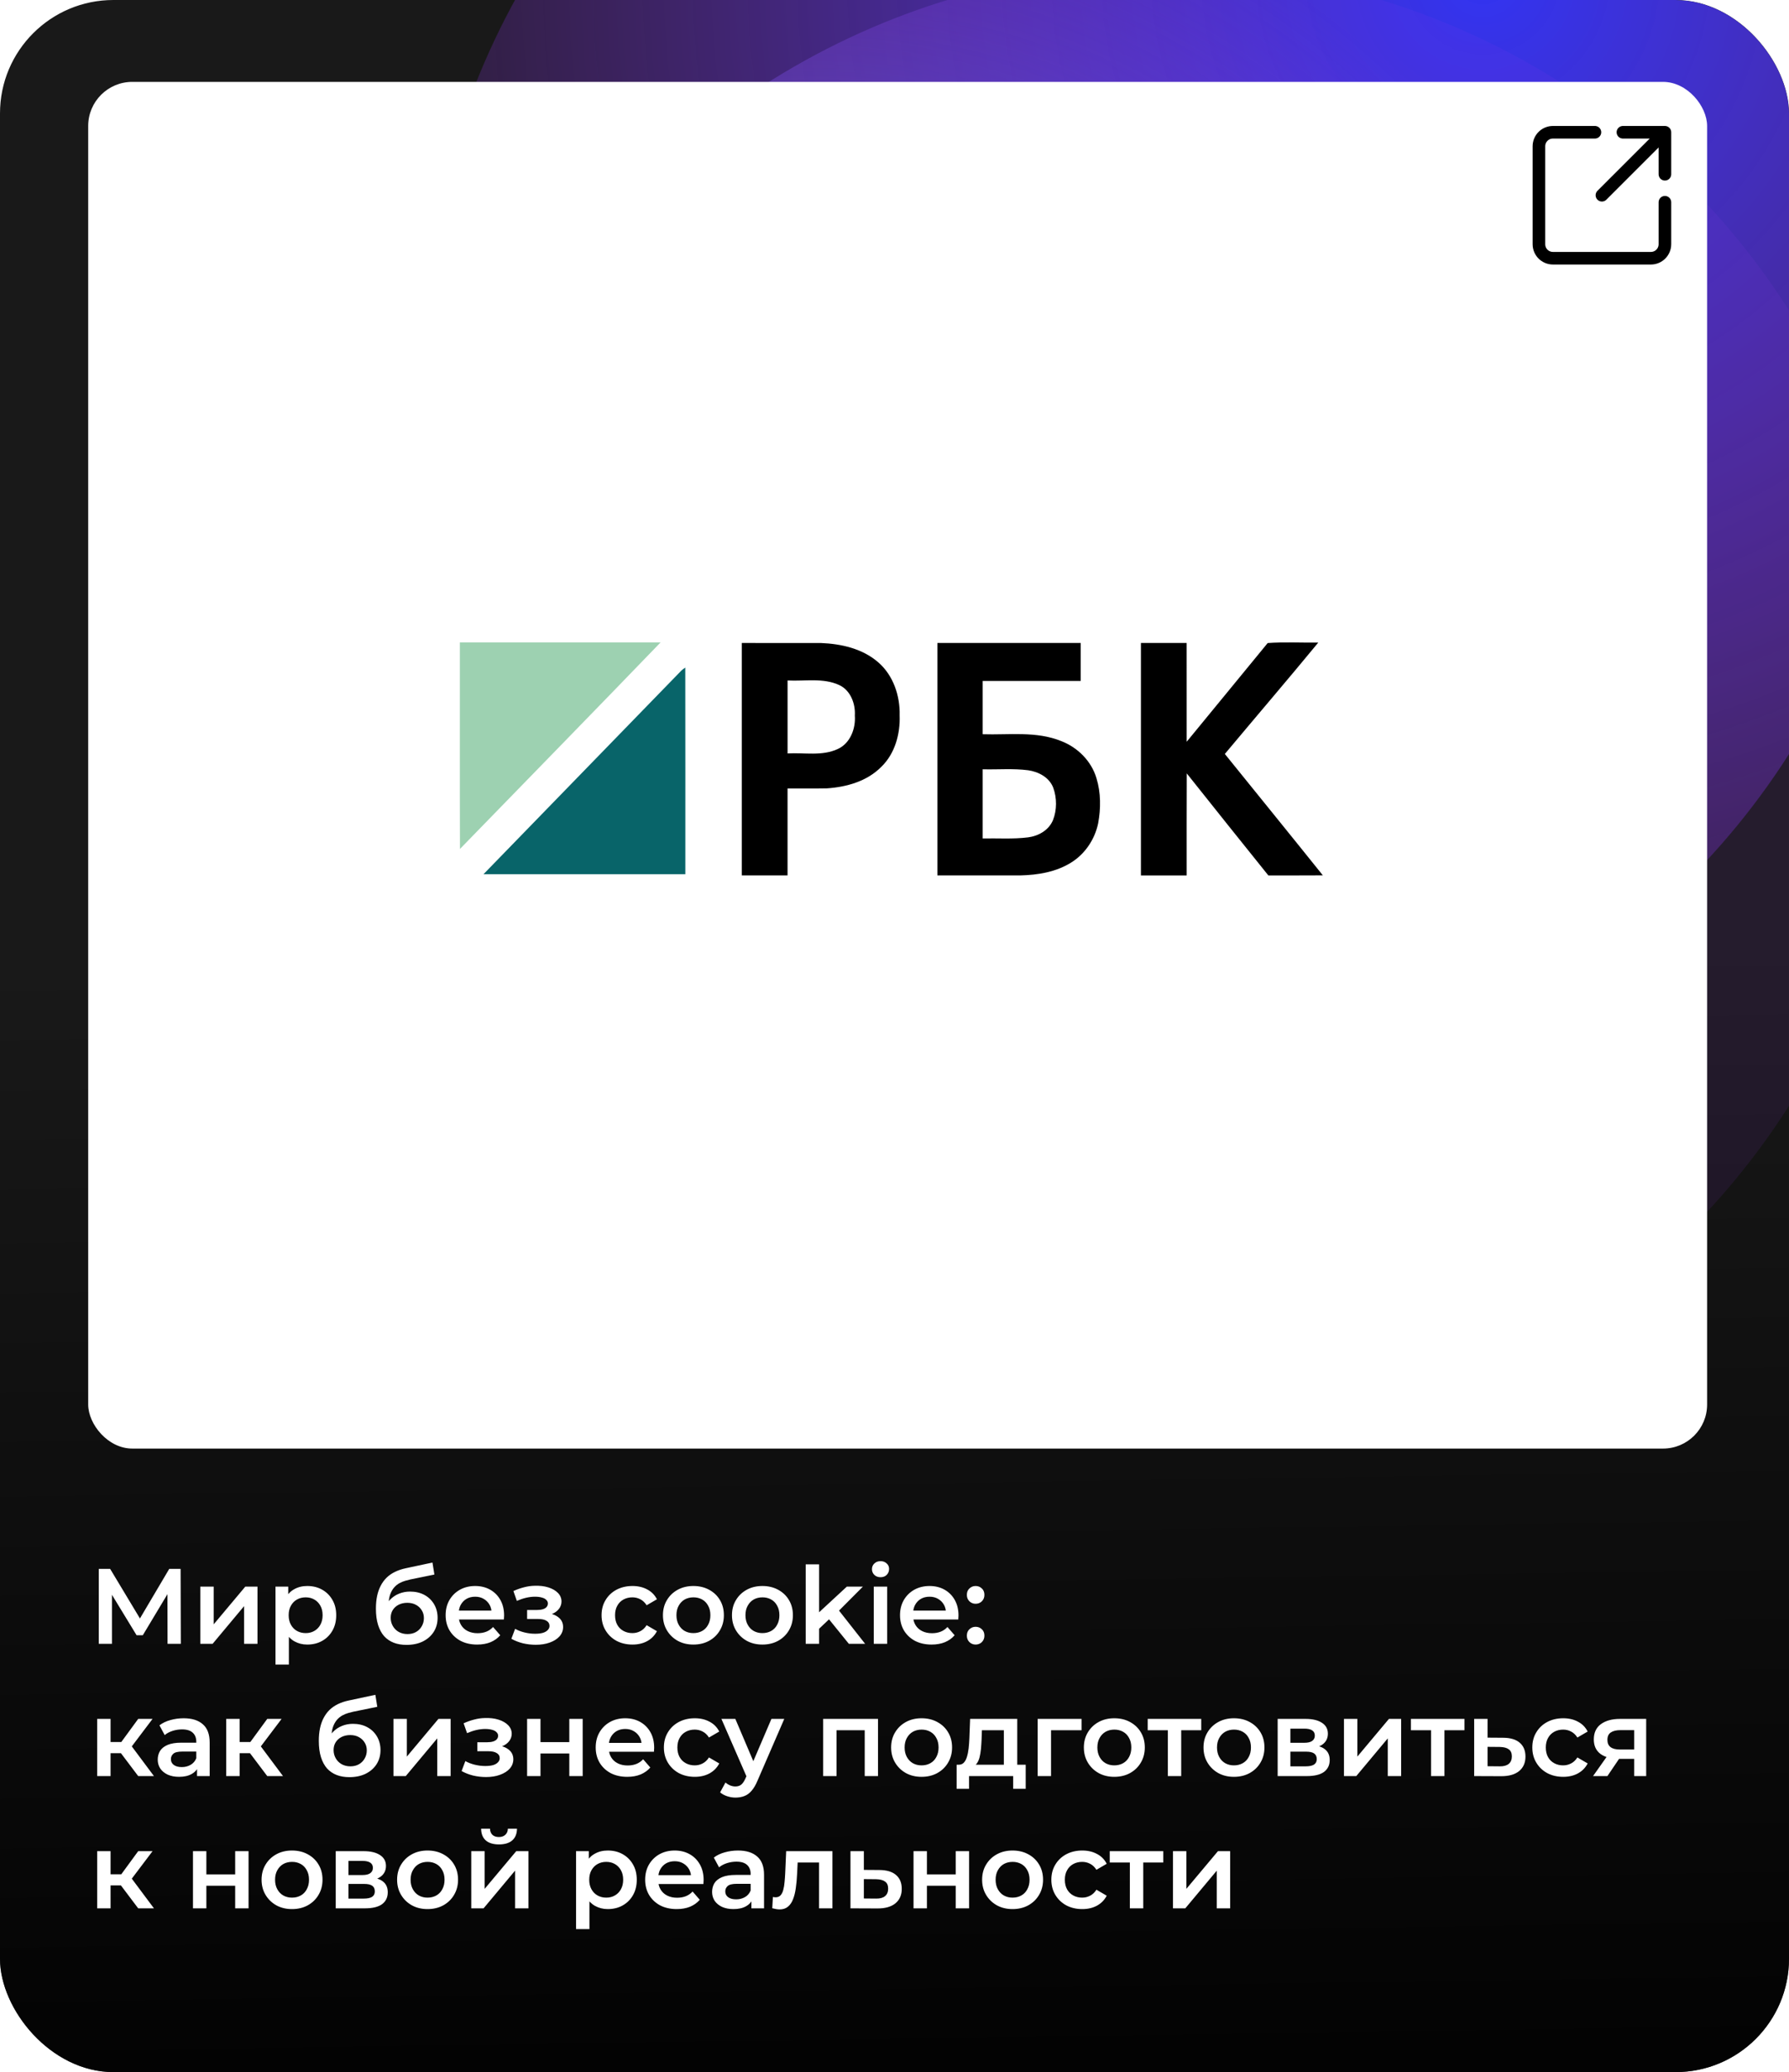
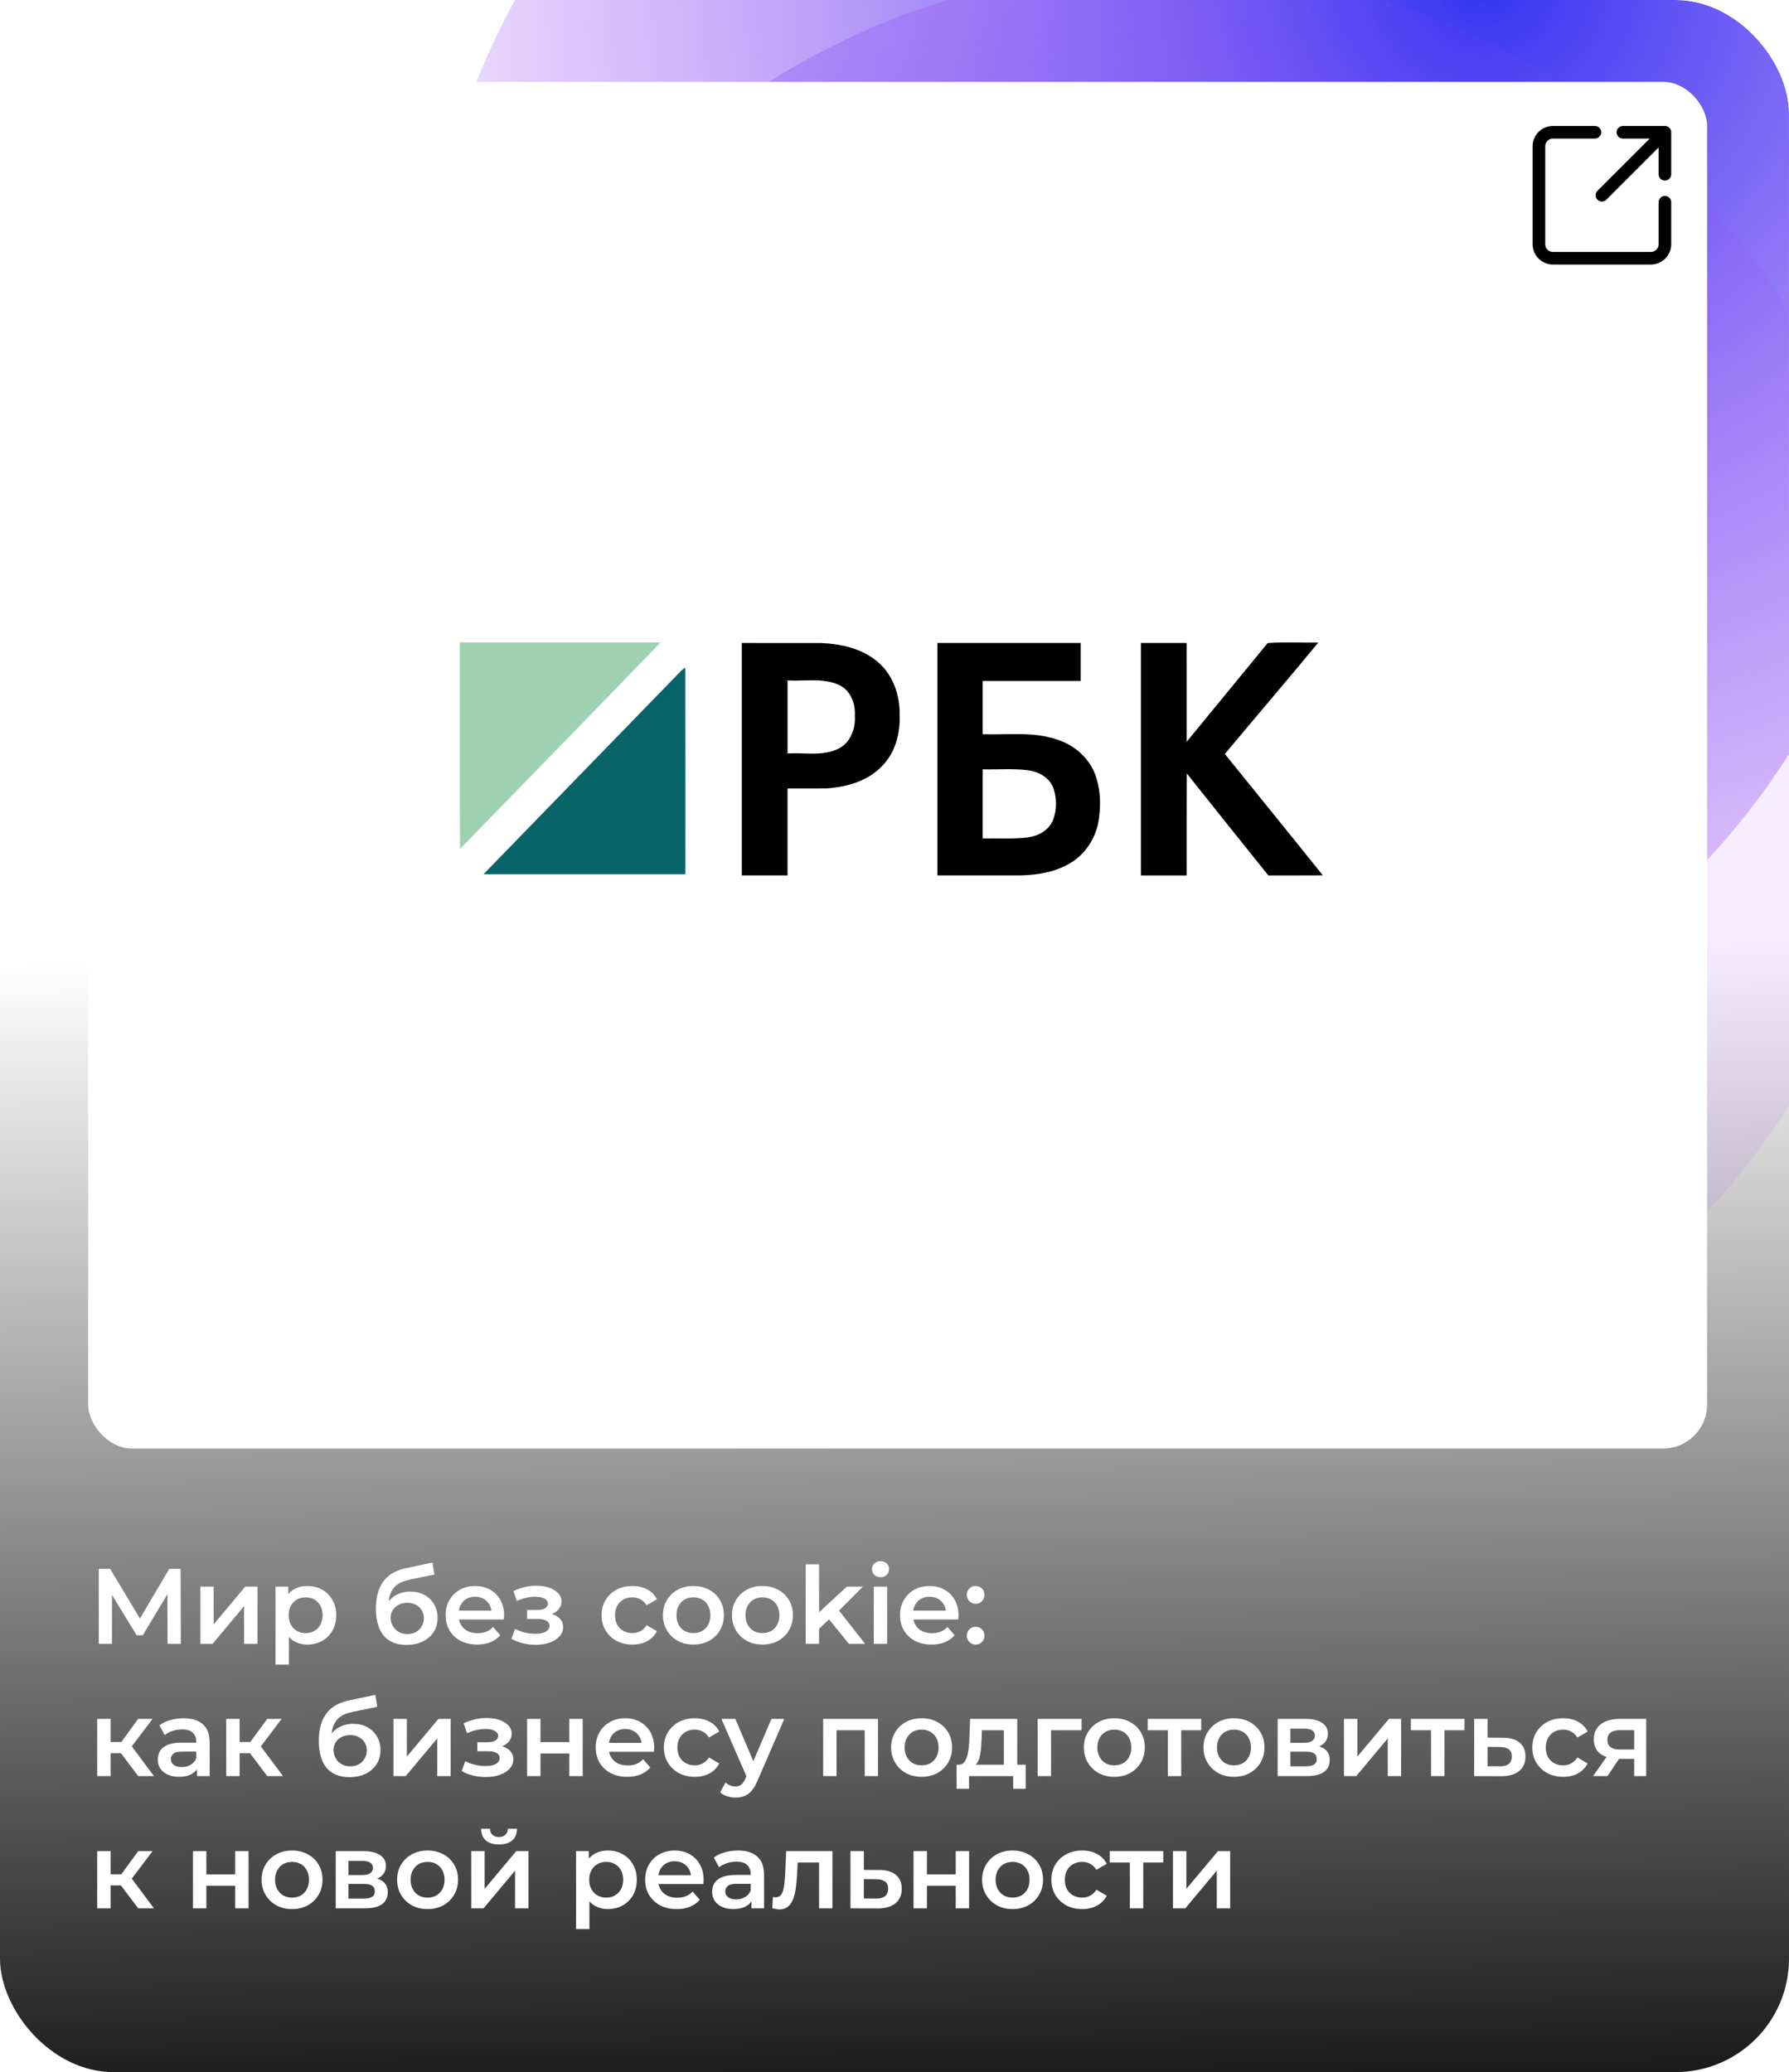
<svg xmlns="http://www.w3.org/2000/svg" width="284" height="329" viewBox="0 0 284 329" fill="none">
  <g clip-path="url(#clip0_2537_8172)">
-     <rect width="284" height="329" rx="18" fill="#191919" />
    <rect x="-10" y="125" width="335" height="204" fill="url(#paint0_linear_2537_8172)" />
    <g filter="url(#filter0_f_2537_8172)">
      <circle cx="184.826" cy="56.576" r="117.576" fill="url(#paint1_radial_2537_8172)" />
    </g>
    <g filter="url(#filter1_f_2537_8172)">
      <circle cx="184.826" cy="112.423" r="117.576" fill="url(#paint2_radial_2537_8172)" />
    </g>
    <rect x="14" y="13" width="257" height="217" rx="7" fill="white" />
    <path d="M15.683 261V249.1H17.485L22.704 257.787H21.735L26.869 249.1H28.671L28.705 261H26.597L26.58 252.381H27.022L22.67 259.64H21.684L17.264 252.381H17.774V261H15.683ZM31.797 261V251.922H33.922V257.906L38.937 251.922H40.875V261H38.75V255.016L33.752 261H31.797ZM48.766 261.119C48.029 261.119 47.355 260.949 46.743 260.609C46.142 260.269 45.66 259.759 45.298 259.079C44.946 258.388 44.771 257.515 44.771 256.461C44.771 255.396 44.941 254.523 45.281 253.843C45.632 253.163 46.108 252.659 46.709 252.33C47.309 251.99 47.995 251.82 48.766 251.82C49.661 251.82 50.449 252.013 51.129 252.398C51.82 252.783 52.364 253.322 52.761 254.013C53.169 254.704 53.373 255.52 53.373 256.461C53.373 257.402 53.169 258.223 52.761 258.926C52.364 259.617 51.82 260.156 51.129 260.541C50.449 260.926 49.661 261.119 48.766 261.119ZM43.734 264.298V251.922H45.757V254.064L45.689 256.478L45.859 258.892V264.298H43.734ZM48.528 259.3C49.038 259.3 49.491 259.187 49.888 258.96C50.296 258.733 50.619 258.405 50.857 257.974C51.095 257.543 51.214 257.039 51.214 256.461C51.214 255.872 51.095 255.367 50.857 254.948C50.619 254.517 50.296 254.189 49.888 253.962C49.491 253.735 49.038 253.622 48.528 253.622C48.018 253.622 47.559 253.735 47.151 253.962C46.743 254.189 46.42 254.517 46.182 254.948C45.944 255.367 45.825 255.872 45.825 256.461C45.825 257.039 45.944 257.543 46.182 257.974C46.42 258.405 46.743 258.733 47.151 258.96C47.559 259.187 48.018 259.3 48.528 259.3ZM64.521 261.17C63.773 261.17 63.104 261.057 62.515 260.83C61.925 260.603 61.416 260.258 60.985 259.793C60.566 259.317 60.242 258.716 60.016 257.991C59.789 257.266 59.676 256.404 59.676 255.407C59.676 254.682 59.738 254.019 59.863 253.418C59.987 252.817 60.175 252.279 60.424 251.803C60.673 251.316 60.985 250.885 61.359 250.511C61.744 250.137 62.192 249.825 62.702 249.576C63.212 249.327 63.79 249.134 64.436 248.998L68.652 248.097L68.958 250.001L65.133 250.783C64.918 250.828 64.657 250.896 64.351 250.987C64.056 251.066 63.75 251.191 63.433 251.361C63.127 251.52 62.838 251.752 62.566 252.058C62.305 252.353 62.09 252.738 61.92 253.214C61.761 253.679 61.682 254.262 61.682 254.965C61.682 255.18 61.688 255.345 61.699 255.458C61.721 255.56 61.739 255.673 61.75 255.798C61.773 255.911 61.784 256.081 61.784 256.308L60.985 255.475C61.212 254.897 61.523 254.404 61.92 253.996C62.328 253.577 62.798 253.259 63.331 253.044C63.875 252.817 64.464 252.704 65.099 252.704C65.949 252.704 66.703 252.88 67.36 253.231C68.017 253.582 68.533 254.075 68.907 254.71C69.281 255.345 69.468 256.064 69.468 256.869C69.468 257.708 69.264 258.45 68.856 259.096C68.448 259.742 67.87 260.252 67.122 260.626C66.385 260.989 65.518 261.17 64.521 261.17ZM64.691 259.453C65.201 259.453 65.648 259.345 66.034 259.13C66.43 258.903 66.737 258.597 66.952 258.212C67.178 257.827 67.292 257.396 67.292 256.92C67.292 256.444 67.178 256.03 66.952 255.679C66.737 255.316 66.43 255.027 66.034 254.812C65.648 254.597 65.189 254.489 64.657 254.489C64.147 254.489 63.688 254.591 63.28 254.795C62.883 254.999 62.572 255.282 62.345 255.645C62.13 255.996 62.022 256.404 62.022 256.869C62.022 257.345 62.135 257.781 62.362 258.178C62.589 258.575 62.9 258.886 63.297 259.113C63.705 259.34 64.169 259.453 64.691 259.453ZM75.758 261.119C74.749 261.119 73.865 260.921 73.106 260.524C72.358 260.116 71.774 259.561 71.355 258.858C70.947 258.155 70.743 257.356 70.743 256.461C70.743 255.554 70.941 254.755 71.338 254.064C71.746 253.361 72.301 252.812 73.004 252.415C73.718 252.018 74.528 251.82 75.435 251.82C76.319 251.82 77.106 252.013 77.798 252.398C78.489 252.783 79.033 253.327 79.43 254.03C79.826 254.733 80.025 255.56 80.025 256.512C80.025 256.603 80.019 256.705 80.008 256.818C80.008 256.931 80.002 257.039 79.991 257.141H72.426V255.73H78.869L78.036 256.172C78.047 255.651 77.939 255.192 77.713 254.795C77.486 254.398 77.174 254.087 76.778 253.86C76.392 253.633 75.945 253.52 75.435 253.52C74.913 253.52 74.454 253.633 74.058 253.86C73.672 254.087 73.366 254.404 73.14 254.812C72.924 255.209 72.817 255.679 72.817 256.223V256.563C72.817 257.107 72.941 257.589 73.191 258.008C73.44 258.427 73.791 258.75 74.245 258.977C74.698 259.204 75.219 259.317 75.809 259.317C76.319 259.317 76.778 259.238 77.186 259.079C77.594 258.92 77.956 258.671 78.274 258.331L79.413 259.64C79.005 260.116 78.489 260.484 77.866 260.745C77.254 260.994 76.551 261.119 75.758 261.119ZM85.056 261.153C84.365 261.153 83.679 261.074 82.999 260.915C82.33 260.745 81.724 260.507 81.18 260.201L81.775 258.62C82.217 258.869 82.716 259.062 83.271 259.198C83.826 259.334 84.382 259.402 84.937 259.402C85.413 259.402 85.821 259.357 86.161 259.266C86.501 259.164 86.761 259.017 86.943 258.824C87.135 258.631 87.232 258.41 87.232 258.161C87.232 257.798 87.073 257.526 86.756 257.345C86.45 257.152 86.008 257.056 85.43 257.056H83.679V255.628H85.26C85.623 255.628 85.928 255.588 86.178 255.509C86.439 255.43 86.637 255.311 86.773 255.152C86.909 254.993 86.977 254.806 86.977 254.591C86.977 254.376 86.892 254.189 86.722 254.03C86.563 253.86 86.331 253.735 86.025 253.656C85.719 253.565 85.35 253.52 84.92 253.52C84.466 253.52 83.996 253.577 83.509 253.69C83.033 253.803 82.546 253.968 82.047 254.183L81.503 252.619C82.081 252.358 82.642 252.16 83.186 252.024C83.741 251.877 84.291 251.797 84.835 251.786C85.662 251.752 86.399 251.837 87.045 252.041C87.691 252.245 88.201 252.54 88.575 252.925C88.949 253.31 89.136 253.764 89.136 254.285C89.136 254.716 89 255.107 88.728 255.458C88.467 255.798 88.105 256.064 87.64 256.257C87.186 256.45 86.665 256.546 86.076 256.546L86.144 256.087C87.153 256.087 87.946 256.291 88.524 256.699C89.102 257.096 89.391 257.64 89.391 258.331C89.391 258.886 89.204 259.379 88.83 259.81C88.456 260.229 87.94 260.558 87.283 260.796C86.637 261.034 85.894 261.153 85.056 261.153ZM100.409 261.119C99.457 261.119 98.607 260.921 97.859 260.524C97.122 260.116 96.544 259.561 96.125 258.858C95.705 258.155 95.496 257.356 95.496 256.461C95.496 255.554 95.705 254.755 96.125 254.064C96.544 253.361 97.122 252.812 97.859 252.415C98.607 252.018 99.457 251.82 100.409 251.82C101.293 251.82 102.069 252.001 102.738 252.364C103.418 252.715 103.933 253.237 104.285 253.928L102.653 254.88C102.381 254.449 102.046 254.132 101.65 253.928C101.264 253.724 100.845 253.622 100.392 253.622C99.87 253.622 99.4 253.735 98.981 253.962C98.561 254.189 98.233 254.517 97.995 254.948C97.757 255.367 97.638 255.872 97.638 256.461C97.638 257.05 97.757 257.56 97.995 257.991C98.233 258.41 98.561 258.733 98.981 258.96C99.4 259.187 99.87 259.3 100.392 259.3C100.845 259.3 101.264 259.198 101.65 258.994C102.046 258.79 102.381 258.473 102.653 258.042L104.285 258.994C103.933 259.674 103.418 260.201 102.738 260.575C102.069 260.938 101.293 261.119 100.409 261.119ZM110.069 261.119C109.139 261.119 108.312 260.921 107.587 260.524C106.861 260.116 106.289 259.561 105.87 258.858C105.45 258.155 105.241 257.356 105.241 256.461C105.241 255.554 105.45 254.755 105.87 254.064C106.289 253.361 106.861 252.812 107.587 252.415C108.312 252.018 109.139 251.82 110.069 251.82C111.009 251.82 111.842 252.018 112.568 252.415C113.304 252.812 113.877 253.356 114.285 254.047C114.704 254.738 114.914 255.543 114.914 256.461C114.914 257.356 114.704 258.155 114.285 258.858C113.877 259.561 113.304 260.116 112.568 260.524C111.842 260.921 111.009 261.119 110.069 261.119ZM110.069 259.3C110.59 259.3 111.055 259.187 111.463 258.96C111.871 258.733 112.188 258.405 112.415 257.974C112.653 257.543 112.772 257.039 112.772 256.461C112.772 255.872 112.653 255.367 112.415 254.948C112.188 254.517 111.871 254.189 111.463 253.962C111.055 253.735 110.596 253.622 110.086 253.622C109.564 253.622 109.1 253.735 108.692 253.962C108.295 254.189 107.978 254.517 107.74 254.948C107.502 255.367 107.383 255.872 107.383 256.461C107.383 257.039 107.502 257.543 107.74 257.974C107.978 258.405 108.295 258.733 108.692 258.96C109.1 259.187 109.559 259.3 110.069 259.3ZM121.026 261.119C120.096 261.119 119.269 260.921 118.544 260.524C117.818 260.116 117.246 259.561 116.827 258.858C116.407 258.155 116.198 257.356 116.198 256.461C116.198 255.554 116.407 254.755 116.827 254.064C117.246 253.361 117.818 252.812 118.544 252.415C119.269 252.018 120.096 251.82 121.026 251.82C121.966 251.82 122.799 252.018 123.525 252.415C124.261 252.812 124.834 253.356 125.242 254.047C125.661 254.738 125.871 255.543 125.871 256.461C125.871 257.356 125.661 258.155 125.242 258.858C124.834 259.561 124.261 260.116 123.525 260.524C122.799 260.921 121.966 261.119 121.026 261.119ZM121.026 259.3C121.547 259.3 122.012 259.187 122.42 258.96C122.828 258.733 123.145 258.405 123.372 257.974C123.61 257.543 123.729 257.039 123.729 256.461C123.729 255.872 123.61 255.367 123.372 254.948C123.145 254.517 122.828 254.189 122.42 253.962C122.012 253.735 121.553 253.622 121.043 253.622C120.521 253.622 120.057 253.735 119.649 253.962C119.252 254.189 118.935 254.517 118.697 254.948C118.459 255.367 118.34 255.872 118.34 256.461C118.34 257.039 118.459 257.543 118.697 257.974C118.935 258.405 119.252 258.733 119.649 258.96C120.057 259.187 120.516 259.3 121.026 259.3ZM129.637 258.977L129.688 256.308L134.431 251.922H136.981L132.952 255.968L131.83 256.903L129.637 258.977ZM127.903 261V248.386H130.028V261H127.903ZM134.754 261L131.439 256.903L132.782 255.203L137.338 261H134.754ZM138.71 261V251.922H140.835V261H138.71ZM139.781 250.426C139.385 250.426 139.056 250.301 138.795 250.052C138.546 249.803 138.421 249.502 138.421 249.151C138.421 248.788 138.546 248.488 138.795 248.25C139.056 248.001 139.385 247.876 139.781 247.876C140.178 247.876 140.501 247.995 140.75 248.233C141.011 248.46 141.141 248.749 141.141 249.1C141.141 249.474 141.017 249.791 140.767 250.052C140.518 250.301 140.189 250.426 139.781 250.426ZM147.891 261.119C146.883 261.119 145.999 260.921 145.239 260.524C144.491 260.116 143.908 259.561 143.488 258.858C143.08 258.155 142.876 257.356 142.876 256.461C142.876 255.554 143.075 254.755 143.471 254.064C143.879 253.361 144.435 252.812 145.137 252.415C145.851 252.018 146.662 251.82 147.568 251.82C148.452 251.82 149.24 252.013 149.931 252.398C150.623 252.783 151.167 253.327 151.563 254.03C151.96 254.733 152.158 255.56 152.158 256.512C152.158 256.603 152.153 256.705 152.141 256.818C152.141 256.931 152.136 257.039 152.124 257.141H144.559V255.73H151.002L150.169 256.172C150.181 255.651 150.073 255.192 149.846 254.795C149.62 254.398 149.308 254.087 148.911 253.86C148.526 253.633 148.078 253.52 147.568 253.52C147.047 253.52 146.588 253.633 146.191 253.86C145.806 254.087 145.5 254.404 145.273 254.812C145.058 255.209 144.95 255.679 144.95 256.223V256.563C144.95 257.107 145.075 257.589 145.324 258.008C145.574 258.427 145.925 258.75 146.378 258.977C146.832 259.204 147.353 259.317 147.942 259.317C148.452 259.317 148.911 259.238 149.319 259.079C149.727 258.92 150.09 258.671 150.407 258.331L151.546 259.64C151.138 260.116 150.623 260.484 149.999 260.745C149.387 260.994 148.685 261.119 147.891 261.119ZM154.88 254.642C154.494 254.642 154.166 254.512 153.894 254.251C153.622 253.979 153.486 253.639 153.486 253.231C153.486 252.8 153.622 252.46 153.894 252.211C154.166 251.95 154.494 251.82 154.88 251.82C155.265 251.82 155.594 251.95 155.866 252.211C156.138 252.46 156.274 252.8 156.274 253.231C156.274 253.639 156.138 253.979 155.866 254.251C155.594 254.512 155.265 254.642 154.88 254.642ZM154.88 261.119C154.494 261.119 154.166 260.989 153.894 260.728C153.622 260.456 153.486 260.116 153.486 259.708C153.486 259.277 153.622 258.937 153.894 258.688C154.166 258.427 154.494 258.297 154.88 258.297C155.265 258.297 155.594 258.427 155.866 258.688C156.138 258.937 156.274 259.277 156.274 259.708C156.274 260.116 156.138 260.456 155.866 260.728C155.594 260.989 155.265 261.119 154.88 261.119ZM21.939 282L18.658 277.648L20.392 276.577L24.438 282H21.939ZM15.428 282V272.922H17.553V282H15.428ZM16.924 278.362V276.594H20.001V278.362H16.924ZM20.596 277.716L18.607 277.478L21.939 272.922H24.217L20.596 277.716ZM31.279 282V280.164L31.16 279.773V276.56C31.16 275.937 30.973 275.455 30.599 275.115C30.225 274.764 29.658 274.588 28.899 274.588C28.389 274.588 27.884 274.667 27.386 274.826C26.898 274.985 26.485 275.206 26.145 275.489L25.312 273.942C25.799 273.568 26.377 273.29 27.046 273.109C27.726 272.916 28.428 272.82 29.154 272.82C30.468 272.82 31.483 273.137 32.197 273.772C32.922 274.395 33.285 275.364 33.285 276.679V282H31.279ZM28.423 282.119C27.743 282.119 27.148 282.006 26.638 281.779C26.128 281.541 25.731 281.218 25.448 280.81C25.176 280.391 25.04 279.92 25.04 279.399C25.04 278.889 25.159 278.43 25.397 278.022C25.646 277.614 26.048 277.291 26.604 277.053C27.159 276.815 27.896 276.696 28.814 276.696H31.449V278.107H28.967C28.241 278.107 27.754 278.226 27.505 278.464C27.255 278.691 27.131 278.974 27.131 279.314C27.131 279.699 27.284 280.005 27.59 280.232C27.896 280.459 28.321 280.572 28.865 280.572C29.386 280.572 29.851 280.453 30.259 280.215C30.678 279.977 30.978 279.626 31.16 279.161L31.517 280.436C31.313 280.969 30.944 281.382 30.412 281.677C29.89 281.972 29.227 282.119 28.423 282.119ZM42.425 282L39.144 277.648L40.878 276.577L44.924 282H42.425ZM35.914 282V272.922H38.039V282H35.914ZM37.41 278.362V276.594H40.487V278.362H37.41ZM41.082 277.716L39.093 277.478L42.425 272.922H44.703L41.082 277.716ZM55.456 282.17C54.708 282.17 54.04 282.057 53.45 281.83C52.861 281.603 52.351 281.258 51.92 280.793C51.501 280.317 51.178 279.716 50.951 278.991C50.725 278.266 50.611 277.404 50.611 276.407C50.611 275.682 50.674 275.019 50.798 274.418C50.923 273.817 51.11 273.279 51.359 272.803C51.609 272.316 51.92 271.885 52.294 271.511C52.68 271.137 53.127 270.825 53.637 270.576C54.147 270.327 54.725 270.134 55.371 269.998L59.587 269.097L59.893 271.001L56.068 271.783C55.853 271.828 55.592 271.896 55.286 271.987C54.992 272.066 54.686 272.191 54.368 272.361C54.062 272.52 53.773 272.752 53.501 273.058C53.241 273.353 53.025 273.738 52.855 274.214C52.697 274.679 52.617 275.262 52.617 275.965C52.617 276.18 52.623 276.345 52.634 276.458C52.657 276.56 52.674 276.673 52.685 276.798C52.708 276.911 52.719 277.081 52.719 277.308L51.92 276.475C52.147 275.897 52.459 275.404 52.855 274.996C53.263 274.577 53.734 274.259 54.266 274.044C54.81 273.817 55.4 273.704 56.034 273.704C56.884 273.704 57.638 273.88 58.295 274.231C58.953 274.582 59.468 275.075 59.842 275.71C60.216 276.345 60.403 277.064 60.403 277.869C60.403 278.708 60.199 279.45 59.791 280.096C59.383 280.742 58.805 281.252 58.057 281.626C57.321 281.989 56.454 282.17 55.456 282.17ZM55.626 280.453C56.136 280.453 56.584 280.345 56.969 280.13C57.366 279.903 57.672 279.597 57.887 279.212C58.114 278.827 58.227 278.396 58.227 277.92C58.227 277.444 58.114 277.03 57.887 276.679C57.672 276.316 57.366 276.027 56.969 275.812C56.584 275.597 56.125 275.489 55.592 275.489C55.082 275.489 54.623 275.591 54.215 275.795C53.819 275.999 53.507 276.282 53.28 276.645C53.065 276.996 52.957 277.404 52.957 277.869C52.957 278.345 53.071 278.781 53.297 279.178C53.524 279.575 53.836 279.886 54.232 280.113C54.64 280.34 55.105 280.453 55.626 280.453ZM62.46 282V272.922H64.585V278.906L69.6 272.922H71.538V282H69.413V276.016L64.415 282H62.46ZM77.153 282.153C76.462 282.153 75.776 282.074 75.097 281.915C74.428 281.745 73.822 281.507 73.278 281.201L73.873 279.62C74.314 279.869 74.813 280.062 75.368 280.198C75.924 280.334 76.479 280.402 77.034 280.402C77.51 280.402 77.918 280.357 78.258 280.266C78.599 280.164 78.859 280.017 79.04 279.824C79.233 279.631 79.329 279.41 79.329 279.161C79.329 278.798 79.171 278.526 78.853 278.345C78.547 278.152 78.106 278.056 77.528 278.056H75.776V276.628H77.358C77.72 276.628 78.026 276.588 78.275 276.509C78.536 276.43 78.734 276.311 78.871 276.152C79.007 275.993 79.075 275.806 79.075 275.591C79.075 275.376 78.99 275.189 78.82 275.03C78.661 274.86 78.428 274.735 78.123 274.656C77.817 274.565 77.448 274.52 77.017 274.52C76.564 274.52 76.094 274.577 75.606 274.69C75.13 274.803 74.643 274.968 74.144 275.183L73.6 273.619C74.178 273.358 74.74 273.16 75.284 273.024C75.839 272.877 76.388 272.797 76.933 272.786C77.76 272.752 78.496 272.837 79.142 273.041C79.788 273.245 80.299 273.54 80.672 273.925C81.046 274.31 81.234 274.764 81.234 275.285C81.234 275.716 81.097 276.107 80.826 276.458C80.565 276.798 80.202 277.064 79.737 277.257C79.284 277.45 78.763 277.546 78.174 277.546L78.242 277.087C79.25 277.087 80.043 277.291 80.621 277.699C81.2 278.096 81.489 278.64 81.489 279.331C81.489 279.886 81.302 280.379 80.927 280.81C80.553 281.229 80.038 281.558 79.38 281.796C78.734 282.034 77.992 282.153 77.153 282.153ZM83.677 282V272.922H85.802V276.611H90.375V272.922H92.5V282H90.375V278.413H85.802V282H83.677ZM99.581 282.119C98.572 282.119 97.688 281.921 96.929 281.524C96.181 281.116 95.597 280.561 95.178 279.858C94.77 279.155 94.566 278.356 94.566 277.461C94.566 276.554 94.764 275.755 95.161 275.064C95.569 274.361 96.124 273.812 96.827 273.415C97.541 273.018 98.351 272.82 99.258 272.82C100.142 272.82 100.93 273.013 101.621 273.398C102.312 273.783 102.856 274.327 103.253 275.03C103.65 275.733 103.848 276.56 103.848 277.512C103.848 277.603 103.842 277.705 103.831 277.818C103.831 277.931 103.825 278.039 103.814 278.141H96.249V276.73H102.692L101.859 277.172C101.87 276.651 101.763 276.192 101.536 275.795C101.309 275.398 100.998 275.087 100.601 274.86C100.216 274.633 99.768 274.52 99.258 274.52C98.737 274.52 98.278 274.633 97.881 274.86C97.496 275.087 97.19 275.404 96.963 275.812C96.748 276.209 96.64 276.679 96.64 277.223V277.563C96.64 278.107 96.765 278.589 97.014 279.008C97.263 279.427 97.615 279.75 98.068 279.977C98.521 280.204 99.043 280.317 99.632 280.317C100.142 280.317 100.601 280.238 101.009 280.079C101.417 279.92 101.78 279.671 102.097 279.331L103.236 280.64C102.828 281.116 102.312 281.484 101.689 281.745C101.077 281.994 100.374 282.119 99.581 282.119ZM110.303 282.119C109.351 282.119 108.501 281.921 107.753 281.524C107.016 281.116 106.438 280.561 106.019 279.858C105.6 279.155 105.39 278.356 105.39 277.461C105.39 276.554 105.6 275.755 106.019 275.064C106.438 274.361 107.016 273.812 107.753 273.415C108.501 273.018 109.351 272.82 110.303 272.82C111.187 272.82 111.963 273.001 112.632 273.364C113.312 273.715 113.828 274.237 114.179 274.928L112.547 275.88C112.275 275.449 111.941 275.132 111.544 274.928C111.159 274.724 110.739 274.622 110.286 274.622C109.765 274.622 109.294 274.735 108.875 274.962C108.456 275.189 108.127 275.517 107.889 275.948C107.651 276.367 107.532 276.872 107.532 277.461C107.532 278.05 107.651 278.56 107.889 278.991C108.127 279.41 108.456 279.733 108.875 279.96C109.294 280.187 109.765 280.3 110.286 280.3C110.739 280.3 111.159 280.198 111.544 279.994C111.941 279.79 112.275 279.473 112.547 279.042L114.179 279.994C113.828 280.674 113.312 281.201 112.632 281.575C111.963 281.938 111.187 282.119 110.303 282.119ZM116.75 285.417C116.308 285.417 115.866 285.343 115.424 285.196C114.982 285.049 114.614 284.845 114.319 284.584L115.169 283.02C115.384 283.213 115.628 283.366 115.9 283.479C116.172 283.592 116.45 283.649 116.733 283.649C117.118 283.649 117.43 283.553 117.668 283.36C117.906 283.167 118.127 282.844 118.331 282.391L118.858 281.201L119.028 280.946L122.462 272.922H124.502L120.252 282.731C119.969 283.411 119.651 283.949 119.3 284.346C118.96 284.743 118.575 285.02 118.144 285.179C117.725 285.338 117.26 285.417 116.75 285.417ZM118.62 282.323L114.523 272.922H116.733L120.065 280.759L118.62 282.323ZM130.676 282V272.922H139.38V282H137.272V274.231L137.765 274.724H132.308L132.801 274.231V282H130.676ZM146.293 282.119C145.364 282.119 144.537 281.921 143.811 281.524C143.086 281.116 142.514 280.561 142.094 279.858C141.675 279.155 141.465 278.356 141.465 277.461C141.465 276.554 141.675 275.755 142.094 275.064C142.514 274.361 143.086 273.812 143.811 273.415C144.537 273.018 145.364 272.82 146.293 272.82C147.234 272.82 148.067 273.018 148.792 273.415C149.529 273.812 150.101 274.356 150.509 275.047C150.929 275.738 151.138 276.543 151.138 277.461C151.138 278.356 150.929 279.155 150.509 279.858C150.101 280.561 149.529 281.116 148.792 281.524C148.067 281.921 147.234 282.119 146.293 282.119ZM146.293 280.3C146.815 280.3 147.279 280.187 147.687 279.96C148.095 279.733 148.413 279.405 148.639 278.974C148.877 278.543 148.996 278.039 148.996 277.461C148.996 276.872 148.877 276.367 148.639 275.948C148.413 275.517 148.095 275.189 147.687 274.962C147.279 274.735 146.82 274.622 146.31 274.622C145.789 274.622 145.324 274.735 144.916 274.962C144.52 275.189 144.202 275.517 143.964 275.948C143.726 276.367 143.607 276.872 143.607 277.461C143.607 278.039 143.726 278.543 143.964 278.974C144.202 279.405 144.52 279.733 144.916 279.96C145.324 280.187 145.783 280.3 146.293 280.3ZM159.36 281.014V274.724H155.875L155.824 276.186C155.801 276.707 155.767 277.212 155.722 277.699C155.677 278.175 155.603 278.617 155.501 279.025C155.399 279.422 155.252 279.75 155.059 280.011C154.866 280.272 154.611 280.442 154.294 280.521L152.186 280.198C152.526 280.198 152.798 280.09 153.002 279.875C153.217 279.648 153.382 279.342 153.495 278.957C153.62 278.56 153.71 278.113 153.767 277.614C153.824 277.104 153.863 276.577 153.886 276.033L154.005 272.922H161.485V281.014H159.36ZM151.863 284.023V280.198H162.828V284.023H160.839V282H153.835V284.023H151.863ZM164.726 282V272.922H171.696V274.724H166.358L166.851 274.248V282H164.726ZM176.89 282.119C175.961 282.119 175.133 281.921 174.408 281.524C173.683 281.116 173.11 280.561 172.691 279.858C172.272 279.155 172.062 278.356 172.062 277.461C172.062 276.554 172.272 275.755 172.691 275.064C173.11 274.361 173.683 273.812 174.408 273.415C175.133 273.018 175.961 272.82 176.89 272.82C177.831 272.82 178.664 273.018 179.389 273.415C180.126 273.812 180.698 274.356 181.106 275.047C181.525 275.738 181.735 276.543 181.735 277.461C181.735 278.356 181.525 279.155 181.106 279.858C180.698 280.561 180.126 281.116 179.389 281.524C178.664 281.921 177.831 282.119 176.89 282.119ZM176.89 280.3C177.411 280.3 177.876 280.187 178.284 279.96C178.692 279.733 179.009 279.405 179.236 278.974C179.474 278.543 179.593 278.039 179.593 277.461C179.593 276.872 179.474 276.367 179.236 275.948C179.009 275.517 178.692 275.189 178.284 274.962C177.876 274.735 177.417 274.622 176.907 274.622C176.386 274.622 175.921 274.735 175.513 274.962C175.116 275.189 174.799 275.517 174.561 275.948C174.323 276.367 174.204 276.872 174.204 277.461C174.204 278.039 174.323 278.543 174.561 278.974C174.799 279.405 175.116 279.733 175.513 279.96C175.921 280.187 176.38 280.3 176.89 280.3ZM185.389 282V274.214L185.882 274.724H182.193V272.922H190.693V274.724H187.021L187.514 274.214V282H185.389ZM195.882 282.119C194.953 282.119 194.126 281.921 193.4 281.524C192.675 281.116 192.103 280.561 191.683 279.858C191.264 279.155 191.054 278.356 191.054 277.461C191.054 276.554 191.264 275.755 191.683 275.064C192.103 274.361 192.675 273.812 193.4 273.415C194.126 273.018 194.953 272.82 195.882 272.82C196.823 272.82 197.656 273.018 198.381 273.415C199.118 273.812 199.69 274.356 200.098 275.047C200.518 275.738 200.727 276.543 200.727 277.461C200.727 278.356 200.518 279.155 200.098 279.858C199.69 280.561 199.118 281.116 198.381 281.524C197.656 281.921 196.823 282.119 195.882 282.119ZM195.882 280.3C196.404 280.3 196.868 280.187 197.276 279.96C197.684 279.733 198.002 279.405 198.228 278.974C198.466 278.543 198.585 278.039 198.585 277.461C198.585 276.872 198.466 276.367 198.228 275.948C198.002 275.517 197.684 275.189 197.276 274.962C196.868 274.735 196.409 274.622 195.899 274.622C195.378 274.622 194.913 274.735 194.505 274.962C194.109 275.189 193.791 275.517 193.553 275.948C193.315 276.367 193.196 276.872 193.196 277.461C193.196 278.039 193.315 278.543 193.553 278.974C193.791 279.405 194.109 279.733 194.505 279.96C194.913 280.187 195.372 280.3 195.882 280.3ZM202.826 282V272.922H207.263C208.363 272.922 209.224 273.126 209.847 273.534C210.482 273.942 210.799 274.52 210.799 275.268C210.799 276.005 210.505 276.583 209.915 277.002C209.326 277.41 208.544 277.614 207.569 277.614L207.824 277.087C208.924 277.087 209.74 277.291 210.272 277.699C210.816 278.096 211.088 278.679 211.088 279.45C211.088 280.255 210.788 280.884 210.187 281.337C209.587 281.779 208.674 282 207.45 282H202.826ZM204.849 280.453H207.28C207.858 280.453 208.295 280.362 208.589 280.181C208.884 279.988 209.031 279.699 209.031 279.314C209.031 278.906 208.895 278.606 208.623 278.413C208.351 278.22 207.926 278.124 207.348 278.124H204.849V280.453ZM204.849 276.713H207.076C207.62 276.713 208.028 276.617 208.3 276.424C208.584 276.22 208.725 275.937 208.725 275.574C208.725 275.2 208.584 274.922 208.3 274.741C208.028 274.56 207.62 274.469 207.076 274.469H204.849V276.713ZM213.352 282V272.922H215.477V278.906L220.492 272.922H222.43V282H220.305V276.016L215.307 282H213.352ZM227.175 282V274.214L227.668 274.724H223.979V272.922H232.479V274.724H228.807L229.3 274.214V282H227.175ZM238.577 275.914C239.744 275.914 240.634 276.175 241.246 276.696C241.858 277.217 242.164 277.954 242.164 278.906C242.164 279.892 241.824 280.663 241.144 281.218C240.464 281.762 239.506 282.028 238.271 282.017L234.021 282V272.922H236.146V275.897L238.577 275.914ZM238.084 280.453C238.707 280.464 239.183 280.334 239.512 280.062C239.84 279.79 240.005 279.393 240.005 278.872C240.005 278.351 239.84 277.977 239.512 277.75C239.194 277.512 238.718 277.387 238.084 277.376L236.146 277.359V280.436L238.084 280.453ZM248.163 282.119C247.211 282.119 246.361 281.921 245.613 281.524C244.876 281.116 244.298 280.561 243.879 279.858C243.459 279.155 243.25 278.356 243.25 277.461C243.25 276.554 243.459 275.755 243.879 275.064C244.298 274.361 244.876 273.812 245.613 273.415C246.361 273.018 247.211 272.82 248.163 272.82C249.047 272.82 249.823 273.001 250.492 273.364C251.172 273.715 251.687 274.237 252.039 274.928L250.407 275.88C250.135 275.449 249.8 275.132 249.404 274.928C249.018 274.724 248.599 274.622 248.146 274.622C247.624 274.622 247.154 274.735 246.735 274.962C246.315 275.189 245.987 275.517 245.749 275.948C245.511 276.367 245.392 276.872 245.392 277.461C245.392 278.05 245.511 278.56 245.749 278.991C245.987 279.41 246.315 279.733 246.735 279.96C247.154 280.187 247.624 280.3 248.146 280.3C248.599 280.3 249.018 280.198 249.404 279.994C249.8 279.79 250.135 279.473 250.407 279.042L252.039 279.994C251.687 280.674 251.172 281.201 250.492 281.575C249.823 281.938 249.047 282.119 248.163 282.119ZM259.423 282V278.906L259.729 279.263H257.009C255.763 279.263 254.782 279.002 254.068 278.481C253.366 277.948 253.014 277.183 253.014 276.186C253.014 275.121 253.388 274.31 254.136 273.755C254.896 273.2 255.904 272.922 257.162 272.922H261.327V282H259.423ZM252.895 282L255.343 278.532H257.519L255.173 282H252.895ZM259.423 278.226V274.146L259.729 274.707H257.23C256.573 274.707 256.063 274.832 255.7 275.081C255.349 275.319 255.173 275.71 255.173 276.254C255.173 277.274 255.836 277.784 257.162 277.784H259.729L259.423 278.226ZM21.939 303L18.658 298.648L20.392 297.577L24.438 303H21.939ZM15.428 303V293.922H17.553V303H15.428ZM16.924 299.362V297.594H20.001V299.362H16.924ZM20.596 298.716L18.607 298.478L21.939 293.922H24.217L20.596 298.716ZM30.635 303V293.922H32.76V297.611H37.333V293.922H39.458V303H37.333V299.413H32.76V303H30.635ZM46.352 303.119C45.423 303.119 44.595 302.921 43.87 302.524C43.145 302.116 42.572 301.561 42.153 300.858C41.734 300.155 41.524 299.356 41.524 298.461C41.524 297.554 41.734 296.755 42.153 296.064C42.572 295.361 43.145 294.812 43.87 294.415C44.595 294.018 45.423 293.82 46.352 293.82C47.293 293.82 48.126 294.018 48.851 294.415C49.588 294.812 50.16 295.356 50.568 296.047C50.987 296.738 51.197 297.543 51.197 298.461C51.197 299.356 50.987 300.155 50.568 300.858C50.16 301.561 49.588 302.116 48.851 302.524C48.126 302.921 47.293 303.119 46.352 303.119ZM46.352 301.3C46.873 301.3 47.338 301.187 47.746 300.96C48.154 300.733 48.471 300.405 48.698 299.974C48.936 299.543 49.055 299.039 49.055 298.461C49.055 297.872 48.936 297.367 48.698 296.948C48.471 296.517 48.154 296.189 47.746 295.962C47.338 295.735 46.879 295.622 46.369 295.622C45.848 295.622 45.383 295.735 44.975 295.962C44.578 296.189 44.261 296.517 44.023 296.948C43.785 297.367 43.666 297.872 43.666 298.461C43.666 299.039 43.785 299.543 44.023 299.974C44.261 300.405 44.578 300.733 44.975 300.96C45.383 301.187 45.842 301.3 46.352 301.3ZM53.296 303V293.922H57.733C58.833 293.922 59.694 294.126 60.317 294.534C60.952 294.942 61.269 295.52 61.269 296.268C61.269 297.005 60.974 297.583 60.385 298.002C59.796 298.41 59.014 298.614 58.039 298.614L58.294 298.087C59.394 298.087 60.209 298.291 60.742 298.699C61.286 299.096 61.558 299.679 61.558 300.45C61.558 301.255 61.258 301.884 60.657 302.337C60.056 302.779 59.144 303 57.92 303H53.296ZM55.319 301.453H57.75C58.328 301.453 58.764 301.362 59.059 301.181C59.354 300.988 59.501 300.699 59.501 300.314C59.501 299.906 59.365 299.606 59.093 299.413C58.821 299.22 58.396 299.124 57.818 299.124H55.319V301.453ZM55.319 297.713H57.546C58.09 297.713 58.498 297.617 58.77 297.424C59.053 297.22 59.195 296.937 59.195 296.574C59.195 296.2 59.053 295.922 58.77 295.741C58.498 295.56 58.09 295.469 57.546 295.469H55.319V297.713ZM67.868 303.119C66.938 303.119 66.111 302.921 65.386 302.524C64.66 302.116 64.088 301.561 63.669 300.858C63.249 300.155 63.04 299.356 63.04 298.461C63.04 297.554 63.249 296.755 63.669 296.064C64.088 295.361 64.66 294.812 65.386 294.415C66.111 294.018 66.938 293.82 67.868 293.82C68.808 293.82 69.641 294.018 70.367 294.415C71.103 294.812 71.676 295.356 72.084 296.047C72.503 296.738 72.713 297.543 72.713 298.461C72.713 299.356 72.503 300.155 72.084 300.858C71.676 301.561 71.103 302.116 70.367 302.524C69.641 302.921 68.808 303.119 67.868 303.119ZM67.868 301.3C68.389 301.3 68.854 301.187 69.262 300.96C69.67 300.733 69.987 300.405 70.214 299.974C70.452 299.543 70.571 299.039 70.571 298.461C70.571 297.872 70.452 297.367 70.214 296.948C69.987 296.517 69.67 296.189 69.262 295.962C68.854 295.735 68.395 295.622 67.885 295.622C67.363 295.622 66.899 295.735 66.491 295.962C66.094 296.189 65.777 296.517 65.539 296.948C65.301 297.367 65.182 297.872 65.182 298.461C65.182 299.039 65.301 299.543 65.539 299.974C65.777 300.405 66.094 300.733 66.491 300.96C66.899 301.187 67.358 301.3 67.868 301.3ZM74.812 303V293.922H76.937V299.906L81.952 293.922H83.89V303H81.765V297.016L76.767 303H74.812ZM79.215 292.851C78.308 292.851 77.611 292.641 77.124 292.222C76.636 291.791 76.387 291.168 76.376 290.352H77.787C77.798 290.76 77.923 291.083 78.161 291.321C78.41 291.559 78.756 291.678 79.198 291.678C79.629 291.678 79.969 291.559 80.218 291.321C80.478 291.083 80.615 290.76 80.626 290.352H82.071C82.059 291.168 81.805 291.791 81.306 292.222C80.819 292.641 80.121 292.851 79.215 292.851ZM96.479 303.119C95.742 303.119 95.068 302.949 94.456 302.609C93.855 302.269 93.373 301.759 93.011 301.079C92.659 300.388 92.484 299.515 92.484 298.461C92.484 297.396 92.654 296.523 92.994 295.843C93.345 295.163 93.821 294.659 94.422 294.33C95.022 293.99 95.708 293.82 96.479 293.82C97.374 293.82 98.162 294.013 98.842 294.398C99.533 294.783 100.077 295.322 100.474 296.013C100.882 296.704 101.086 297.52 101.086 298.461C101.086 299.402 100.882 300.223 100.474 300.926C100.077 301.617 99.533 302.156 98.842 302.541C98.162 302.926 97.374 303.119 96.479 303.119ZM91.447 306.298V293.922H93.47V296.064L93.402 298.478L93.572 300.892V306.298H91.447ZM96.241 301.3C96.751 301.3 97.204 301.187 97.601 300.96C98.009 300.733 98.332 300.405 98.57 299.974C98.808 299.543 98.927 299.039 98.927 298.461C98.927 297.872 98.808 297.367 98.57 296.948C98.332 296.517 98.009 296.189 97.601 295.962C97.204 295.735 96.751 295.622 96.241 295.622C95.731 295.622 95.272 295.735 94.864 295.962C94.456 296.189 94.133 296.517 93.895 296.948C93.657 297.367 93.538 297.872 93.538 298.461C93.538 299.039 93.657 299.543 93.895 299.974C94.133 300.405 94.456 300.733 94.864 300.96C95.272 301.187 95.731 301.3 96.241 301.3ZM107.433 303.119C106.425 303.119 105.541 302.921 104.781 302.524C104.033 302.116 103.45 301.561 103.03 300.858C102.622 300.155 102.418 299.356 102.418 298.461C102.418 297.554 102.617 296.755 103.013 296.064C103.421 295.361 103.977 294.812 104.679 294.415C105.393 294.018 106.204 293.82 107.11 293.82C107.994 293.82 108.782 294.013 109.473 294.398C110.165 294.783 110.709 295.327 111.105 296.03C111.502 296.733 111.7 297.56 111.7 298.512C111.7 298.603 111.695 298.705 111.683 298.818C111.683 298.931 111.678 299.039 111.666 299.141H104.101V297.73H110.544L109.711 298.172C109.723 297.651 109.615 297.192 109.388 296.795C109.162 296.398 108.85 296.087 108.453 295.86C108.068 295.633 107.62 295.52 107.11 295.52C106.589 295.52 106.13 295.633 105.733 295.86C105.348 296.087 105.042 296.404 104.815 296.812C104.6 297.209 104.492 297.679 104.492 298.223V298.563C104.492 299.107 104.617 299.589 104.866 300.008C105.116 300.427 105.467 300.75 105.92 300.977C106.374 301.204 106.895 301.317 107.484 301.317C107.994 301.317 108.453 301.238 108.861 301.079C109.269 300.92 109.632 300.671 109.949 300.331L111.088 301.64C110.68 302.116 110.165 302.484 109.541 302.745C108.929 302.994 108.227 303.119 107.433 303.119ZM119.284 303V301.164L119.165 300.773V297.56C119.165 296.937 118.978 296.455 118.604 296.115C118.23 295.764 117.663 295.588 116.904 295.588C116.394 295.588 115.889 295.667 115.391 295.826C114.903 295.985 114.49 296.206 114.15 296.489L113.317 294.942C113.804 294.568 114.382 294.29 115.051 294.109C115.731 293.916 116.433 293.82 117.159 293.82C118.473 293.82 119.488 294.137 120.202 294.772C120.927 295.395 121.29 296.364 121.29 297.679V303H119.284ZM116.428 303.119C115.748 303.119 115.153 303.006 114.643 302.779C114.133 302.541 113.736 302.218 113.453 301.81C113.181 301.391 113.045 300.92 113.045 300.399C113.045 299.889 113.164 299.43 113.402 299.022C113.651 298.614 114.053 298.291 114.609 298.053C115.164 297.815 115.901 297.696 116.819 297.696H119.454V299.107H116.972C116.246 299.107 115.759 299.226 115.51 299.464C115.26 299.691 115.136 299.974 115.136 300.314C115.136 300.699 115.289 301.005 115.595 301.232C115.901 301.459 116.326 301.572 116.87 301.572C117.391 301.572 117.856 301.453 118.264 301.215C118.683 300.977 118.983 300.626 119.165 300.161L119.522 301.436C119.318 301.969 118.949 302.382 118.417 302.677C117.895 302.972 117.232 303.119 116.428 303.119ZM122.593 302.983L122.695 301.198C122.775 301.209 122.848 301.221 122.916 301.232C122.984 301.243 123.047 301.249 123.103 301.249C123.455 301.249 123.727 301.141 123.919 300.926C124.112 300.711 124.254 300.422 124.344 300.059C124.446 299.685 124.514 299.271 124.548 298.818C124.594 298.353 124.628 297.889 124.65 297.424L124.803 293.922H132.147V303H130.022V295.146L130.515 295.724H126.197L126.656 295.129L126.537 297.526C126.503 298.331 126.435 299.079 126.333 299.77C126.243 300.45 126.095 301.045 125.891 301.555C125.699 302.065 125.427 302.462 125.075 302.745C124.735 303.028 124.299 303.17 123.766 303.17C123.596 303.17 123.409 303.153 123.205 303.119C123.013 303.085 122.809 303.04 122.593 302.983ZM139.565 296.914C140.732 296.914 141.622 297.175 142.234 297.696C142.846 298.217 143.152 298.954 143.152 299.906C143.152 300.892 142.812 301.663 142.132 302.218C141.452 302.762 140.494 303.028 139.259 303.017L135.009 303V293.922H137.134V296.897L139.565 296.914ZM139.072 301.453C139.695 301.464 140.171 301.334 140.5 301.062C140.829 300.79 140.993 300.393 140.993 299.872C140.993 299.351 140.829 298.977 140.5 298.75C140.183 298.512 139.707 298.387 139.072 298.376L137.134 298.359V301.436L139.072 301.453ZM145.02 303V293.922H147.145V297.611H151.718V293.922H153.843V303H151.718V299.413H147.145V303H145.02ZM160.737 303.119C159.807 303.119 158.98 302.921 158.255 302.524C157.529 302.116 156.957 301.561 156.538 300.858C156.118 300.155 155.909 299.356 155.909 298.461C155.909 297.554 156.118 296.755 156.538 296.064C156.957 295.361 157.529 294.812 158.255 294.415C158.98 294.018 159.807 293.82 160.737 293.82C161.677 293.82 162.51 294.018 163.236 294.415C163.972 294.812 164.545 295.356 164.953 296.047C165.372 296.738 165.582 297.543 165.582 298.461C165.582 299.356 165.372 300.155 164.953 300.858C164.545 301.561 163.972 302.116 163.236 302.524C162.51 302.921 161.677 303.119 160.737 303.119ZM160.737 301.3C161.258 301.3 161.723 301.187 162.131 300.96C162.539 300.733 162.856 300.405 163.083 299.974C163.321 299.543 163.44 299.039 163.44 298.461C163.44 297.872 163.321 297.367 163.083 296.948C162.856 296.517 162.539 296.189 162.131 295.962C161.723 295.735 161.264 295.622 160.754 295.622C160.232 295.622 159.768 295.735 159.36 295.962C158.963 296.189 158.646 296.517 158.408 296.948C158.17 297.367 158.051 297.872 158.051 298.461C158.051 299.039 158.17 299.543 158.408 299.974C158.646 300.405 158.963 300.733 159.36 300.96C159.768 301.187 160.227 301.3 160.737 301.3ZM171.812 303.119C170.86 303.119 170.01 302.921 169.262 302.524C168.525 302.116 167.947 301.561 167.528 300.858C167.109 300.155 166.899 299.356 166.899 298.461C166.899 297.554 167.109 296.755 167.528 296.064C167.947 295.361 168.525 294.812 169.262 294.415C170.01 294.018 170.86 293.82 171.812 293.82C172.696 293.82 173.472 294.001 174.141 294.364C174.821 294.715 175.337 295.237 175.688 295.928L174.056 296.88C173.784 296.449 173.45 296.132 173.053 295.928C172.668 295.724 172.248 295.622 171.795 295.622C171.274 295.622 170.803 295.735 170.384 295.962C169.965 296.189 169.636 296.517 169.398 296.948C169.16 297.367 169.041 297.872 169.041 298.461C169.041 299.05 169.16 299.56 169.398 299.991C169.636 300.41 169.965 300.733 170.384 300.96C170.803 301.187 171.274 301.3 171.795 301.3C172.248 301.3 172.668 301.198 173.053 300.994C173.45 300.79 173.784 300.473 174.056 300.042L175.688 300.994C175.337 301.674 174.821 302.201 174.141 302.575C173.472 302.938 172.696 303.119 171.812 303.119ZM179.363 303V295.214L179.856 295.724H176.167V293.922H184.667V295.724H180.995L181.488 295.214V303H179.363ZM186.208 303V293.922H188.333V299.906L193.348 293.922H195.286V303H193.161V297.016L188.163 303H186.208Z" fill="white" />
    <path d="M264.301 21H257.634M264.301 21L254.301 31M264.301 21V27.667" stroke="black" stroke-width="2" stroke-linecap="round" stroke-linejoin="round" />
    <path d="M264.301 32.111V38.778C264.301 40.005 263.306 41 262.079 41H246.523C245.296 41 244.301 40.005 244.301 38.778V23.222C244.301 21.995 245.296 21 246.523 21H253.19" stroke="black" stroke-width="2" stroke-linecap="round" />
    <path fill-rule="evenodd" clip-rule="evenodd" d="M117.762 102.092C121.941 102.095 126.124 102.083 130.303 102.095C133.534 102.223 136.934 102.974 139.45 105.188C141.798 107.234 142.901 110.476 142.815 113.587C142.927 116.53 142.065 119.65 139.94 121.721C137.657 124.066 134.358 124.972 131.222 125.176C129.156 125.222 127.087 125.176 125.021 125.197C125.027 129.797 125.021 134.396 125.021 138.995H117.759V102.092H117.762ZM125.024 108.042V119.629C127.677 119.473 130.493 120.092 132.997 118.924C134.954 118.04 135.858 115.713 135.704 113.617C135.819 111.702 135.001 109.589 133.22 108.768C130.647 107.585 127.748 108.189 125.024 108.042ZM148.811 102.092C156.394 102.092 163.976 102.092 171.561 102.092V108.116H155.999C155.999 110.937 155.999 113.758 155.999 116.579C160.164 116.716 164.509 116.051 168.484 117.674C171.057 118.668 173.248 120.818 174.06 123.557C174.768 125.862 174.765 128.372 174.327 130.733C173.799 133.261 172.267 135.542 170.123 136.903C167.702 138.449 164.794 138.928 161.987 138.995C157.594 138.998 153.201 138.995 148.808 138.995C148.808 126.695 148.808 114.395 148.808 102.092H148.811ZM155.999 122.145V133.124C158.403 133.075 160.819 133.255 163.211 132.953C164.832 132.746 166.475 131.837 167.15 130.239C167.8 128.604 167.794 126.704 167.195 125.057C166.552 123.407 164.856 122.541 163.229 122.3C160.834 121.986 158.409 122.212 155.999 122.145ZM181.12 102.092C183.539 102.092 185.961 102.095 188.38 102.092C188.386 107.32 188.38 112.547 188.383 117.774C192.681 112.559 196.946 107.32 201.241 102.101C203.894 101.909 206.6 102.068 209.274 102.025C204.38 107.963 199.377 113.807 194.441 119.711C199.626 126.14 204.837 132.544 210 138.986C207.116 139.016 204.235 138.986 201.351 139.004C197.023 133.612 192.695 128.217 188.397 122.8C188.365 128.202 188.391 133.6 188.383 138.998H181.12C181.12 126.698 181.12 114.395 181.12 102.095V102.092Z" fill="black" />
    <path fill-rule="evenodd" clip-rule="evenodd" d="M73.003 102C83.624 102 94.244 102.003 104.865 102C94.292 112.97 83.639 123.867 73.018 134.794C72.983 123.864 73.012 112.93 73.003 102Z" fill="#9DD1B1" />
    <path fill-rule="evenodd" clip-rule="evenodd" d="M108.152 106.485C97.689 117.263 87.21 128.026 76.75 138.807C87.43 138.81 98.113 138.807 108.795 138.807C108.795 127.873 108.807 116.937 108.787 106C108.561 106.143 108.348 106.305 108.152 106.485Z" fill="#086469" />
  </g>
  <defs>
    <filter id="filter0_f_2537_8172" x="-32.75" y="-161" width="435.151" height="435.152" filterUnits="userSpaceOnUse" color-interpolation-filters="sRGB">
      <feFlood flood-opacity="0" result="BackgroundImageFix" />
      <feBlend mode="normal" in="SourceGraphic" in2="BackgroundImageFix" result="shape" />
      <feGaussianBlur stdDeviation="50" result="effect1_foregroundBlur_2537_8172" />
    </filter>
    <filter id="filter1_f_2537_8172" x="-32.75" y="-105.152" width="435.151" height="435.152" filterUnits="userSpaceOnUse" color-interpolation-filters="sRGB">
      <feFlood flood-opacity="0" result="BackgroundImageFix" />
      <feBlend mode="normal" in="SourceGraphic" in2="BackgroundImageFix" result="shape" />
      <feGaussianBlur stdDeviation="50" result="effect1_foregroundBlur_2537_8172" />
    </filter>
    <linearGradient id="paint0_linear_2537_8172" x1="200.908" y1="350.76" x2="197.969" y2="150.182" gradientUnits="userSpaceOnUse">
      <stop />
      <stop offset="1" stop-opacity="0" />
    </linearGradient>
    <radialGradient id="paint1_radial_2537_8172" cx="0" cy="0" r="1" gradientUnits="userSpaceOnUse" gradientTransform="translate(236.853 -3.976) rotate(106.282) scale(185.57)">
      <stop stop-color="#3234F2" />
      <stop offset="1" stop-color="#A038F3" stop-opacity="0.09" />
    </radialGradient>
    <radialGradient id="paint2_radial_2537_8172" cx="0" cy="0" r="1" gradientUnits="userSpaceOnUse" gradientTransform="translate(129.565 108.014) rotate(65.629) scale(133.918)">
      <stop stop-color="#3296F2" />
      <stop offset="1" stop-color="#A038F3" stop-opacity="0.09" />
    </radialGradient>
    <clipPath id="clip0_2537_8172">
      <rect width="284" height="329" rx="18" fill="white" />
    </clipPath>
  </defs>
</svg>